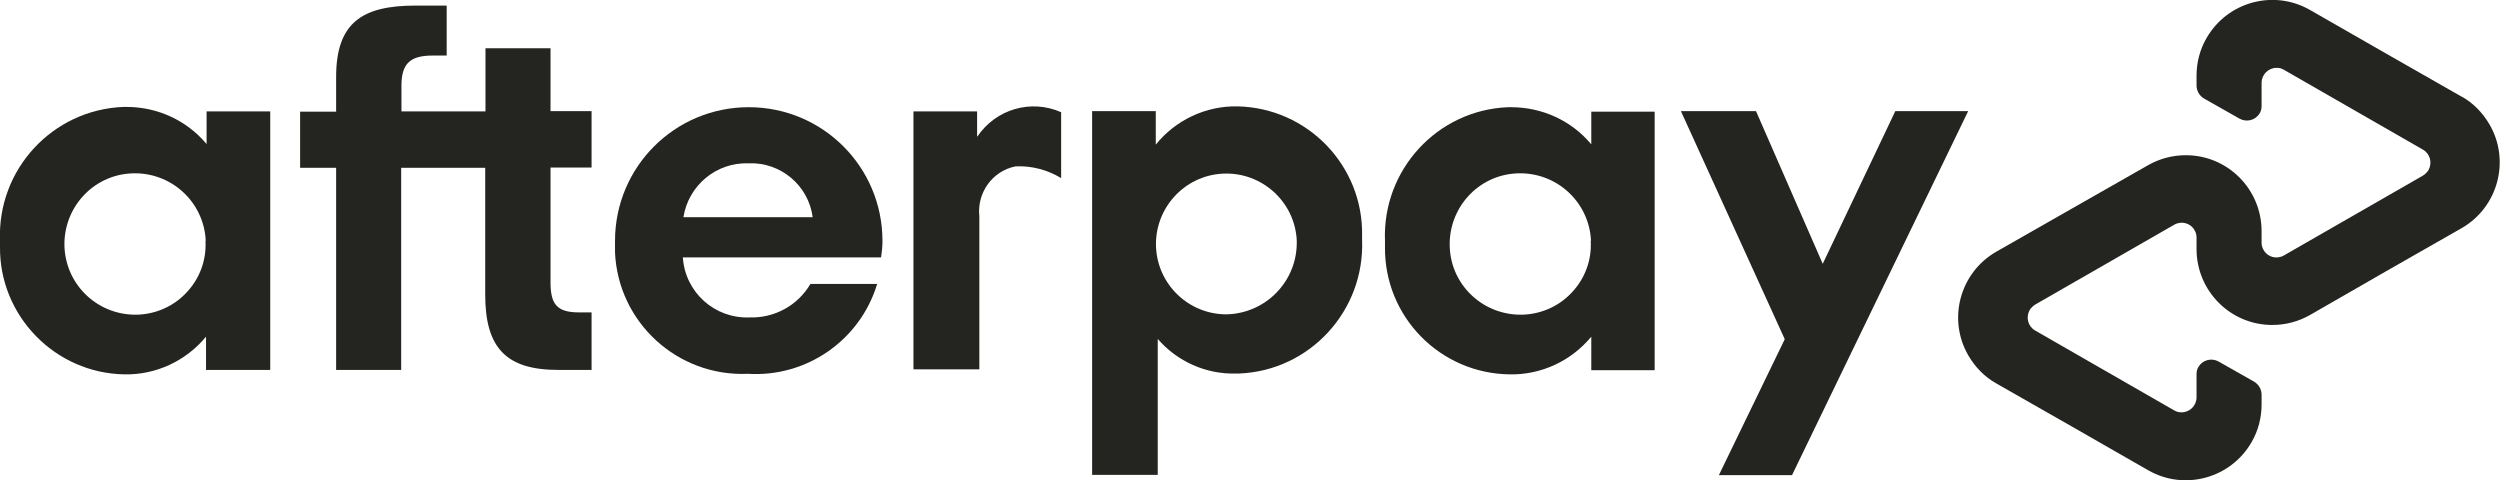
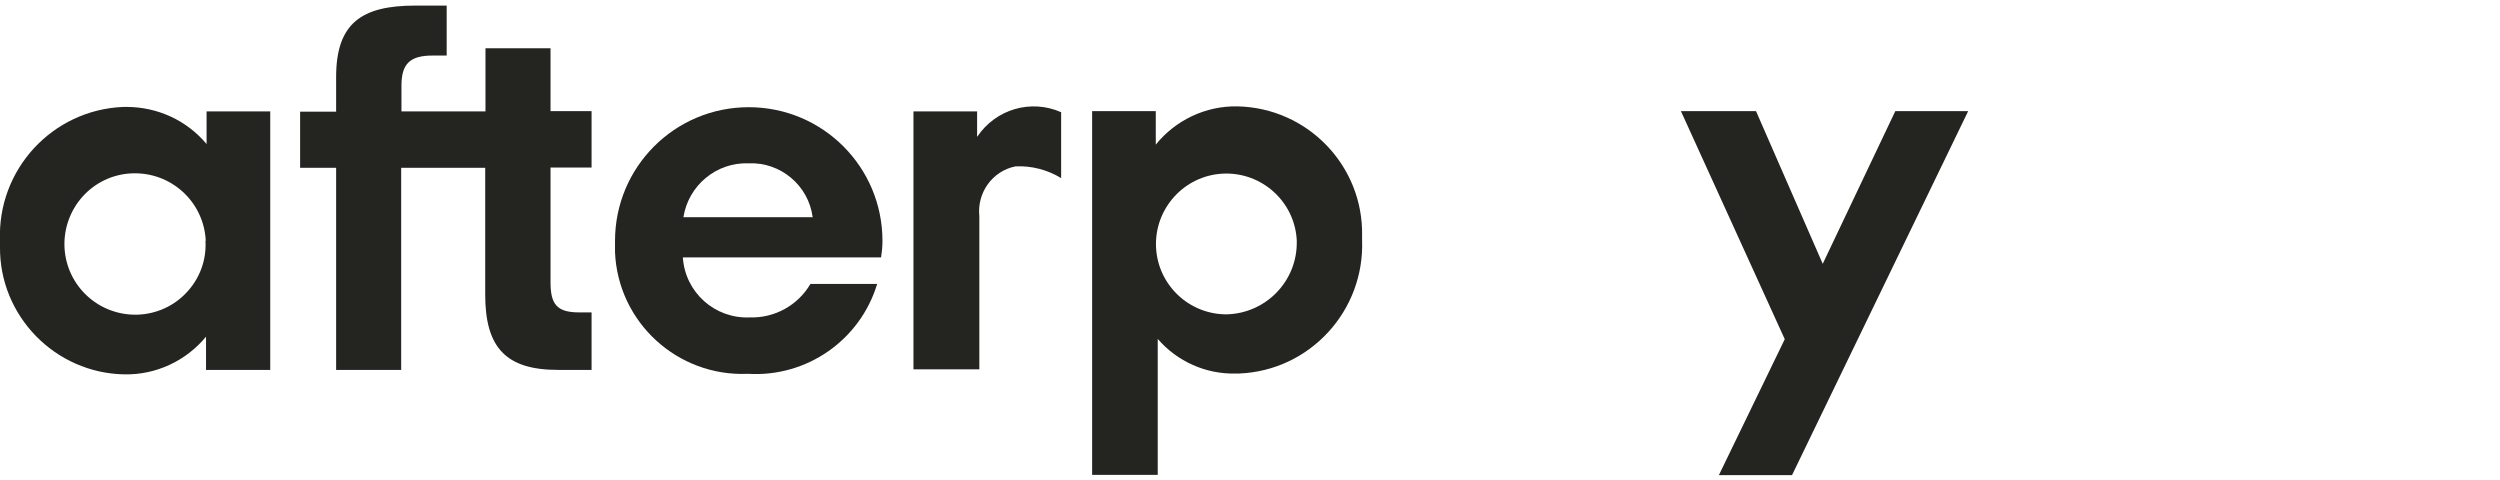
<svg xmlns="http://www.w3.org/2000/svg" viewBox="0 0 89.55 17.2" id="Layer_2">
  <defs>
    <style>.cls-1{fill:#242421;}</style>
  </defs>
  <g id="Artwork">
    <g id="Group_2074">
      <g id="Group_2073">
        <g id="Group_2072">
-           <path d="m88.19,3.47l-2.7-1.54-2.74-1.57c-1.3-.75-2.96-.3-3.71,1-.24.41-.36.88-.36,1.35v.35c0,.19.1.37.27.47l1.27.72c.25.14.57.06.72-.19.05-.08.07-.17.07-.26v-.83c0-.3.24-.54.54-.54.09,0,.18.02.26.07l2.49,1.43,2.49,1.43c.26.15.34.47.2.73-.05.08-.12.15-.2.2l-2.49,1.43-2.49,1.43c-.26.15-.59.06-.73-.2-.05-.08-.07-.17-.07-.26v-.41c0-1.5-1.21-2.72-2.71-2.72-.48,0-.94.12-1.36.36l-2.74,1.56-2.7,1.54c-1.3.75-1.75,2.42-.99,3.72.24.41.58.76.99.99l2.7,1.54,2.74,1.57c1.3.75,2.96.3,3.71-1,.24-.41.36-.88.36-1.35v-.35c0-.19-.1-.37-.27-.47l-1.27-.72c-.25-.14-.57-.06-.72.19-.05.08-.07.17-.07.26v.83c0,.3-.24.54-.54.54-.09,0-.18-.02-.26-.07l-2.49-1.43-2.49-1.43c-.26-.15-.34-.47-.2-.73.05-.08.12-.15.2-.2l2.49-1.43,2.49-1.43c.26-.15.59-.06.73.2.05.08.07.17.07.26v.41c0,1.5,1.21,2.72,2.71,2.72.48,0,.94-.12,1.36-.36l2.73-1.57,2.7-1.54c1.3-.75,1.75-2.42.99-3.72-.24-.41-.58-.76-.99-.99Z" class="cls-1" id="Path_24783" />
          <g id="Group_2070">
            <path d="m70.5,3.98l-6.31,13.04h-2.62l2.36-4.87-3.72-8.17h2.69l2.39,5.47,2.6-5.47h2.61Z" class="cls-1" id="Path_24784" />
          </g>
          <g id="Group_2071">
            <path d="m7.37,8.62c-.07-1.4-1.25-2.47-2.65-2.41s-2.47,1.25-2.41,2.65c.07,1.4,1.25,2.47,2.65,2.41.65-.03,1.27-.31,1.71-.78.48-.5.73-1.17.69-1.86m.02,4.63v-1.2c-.72.87-1.79,1.37-2.92,1.35C1.98,13.37-.03,11.32,0,8.83c0-.07,0-.14,0-.21C-.1,6.07,1.88,3.93,4.42,3.83c.04,0,.07,0,.11,0,1.11,0,2.16.48,2.87,1.33v-1.17h2.28v9.26h-2.28Z" class="cls-1" id="Path_24785" />
            <path d="m20.74,11.19c-.8,0-1.02-.3-1.02-1.08v-4.11h1.47v-2.02h-1.47V1.73h-2.33v2.26h-3.01v-.92c0-.78.3-1.08,1.11-1.08h.51V.2h-1.12c-1.93,0-2.84.63-2.84,2.56v1.24h-1.29v2.01h1.29v7.24h2.33v-7.24h3.01v4.54c0,1.89.73,2.7,2.61,2.7h1.2v-2.06h-.46Z" class="cls-1" id="Path_24786" />
            <path d="m29.11,7.78c-.15-1.14-1.15-1.98-2.3-1.93-1.15-.04-2.15.79-2.33,1.93h4.63Zm-4.65,1.44c.08,1.25,1.14,2.2,2.39,2.15.89.03,1.73-.43,2.18-1.2h2.39c-.61,2.02-2.53,3.35-4.63,3.22-2.52.11-4.65-1.84-4.76-4.35,0-.14,0-.27,0-.41,0-2.65,2.14-4.79,4.79-4.79s4.79,2.14,4.79,4.79c0,.2-.02.4-.05.59h-7.1Z" class="cls-1" id="Path_24787" />
            <path d="m46.45,8.61c-.07-1.39-1.26-2.46-2.65-2.39-1.39.07-2.46,1.26-2.39,2.65.07,1.34,1.18,2.39,2.52,2.39,1.42-.03,2.55-1.2,2.52-2.62,0-.01,0-.02,0-.03m-7.33,8.41V3.98h2.28v1.2c.71-.88,1.79-1.39,2.92-1.37,2.52.05,4.52,2.13,4.47,4.64,0,.05,0,.09,0,.14.1,2.54-1.87,4.69-4.41,4.79-.04,0-.07,0-.11,0-1.07.03-2.1-.43-2.8-1.24v4.87h-2.34Z" class="cls-1" id="Path_24788" />
-             <path d="m56.99,8.62c-.07-1.4-1.25-2.47-2.65-2.41s-2.47,1.25-2.41,2.65,1.25,2.47,2.65,2.41c.65-.03,1.27-.31,1.71-.78.48-.5.73-1.17.69-1.86m.02,4.63v-1.2c-.72.87-1.79,1.37-2.92,1.35-2.5-.03-4.5-2.07-4.47-4.57,0-.07,0-.14,0-.21-.1-2.54,1.87-4.69,4.41-4.79.04,0,.07,0,.11,0,1.11,0,2.16.48,2.87,1.33v-1.17h2.27v9.26h-2.28Z" class="cls-1" id="Path_24789" />
            <path d="m35.01,4.89c.66-.98,1.92-1.35,3-.87v2.36c-.49-.3-1.07-.45-1.64-.42-.83.17-1.38.95-1.29,1.79v5.48h-2.36V3.99h2.28v.9h0Z" class="cls-1" id="Path_24790" />
          </g>
        </g>
      </g>
    </g>
  </g>
</svg>